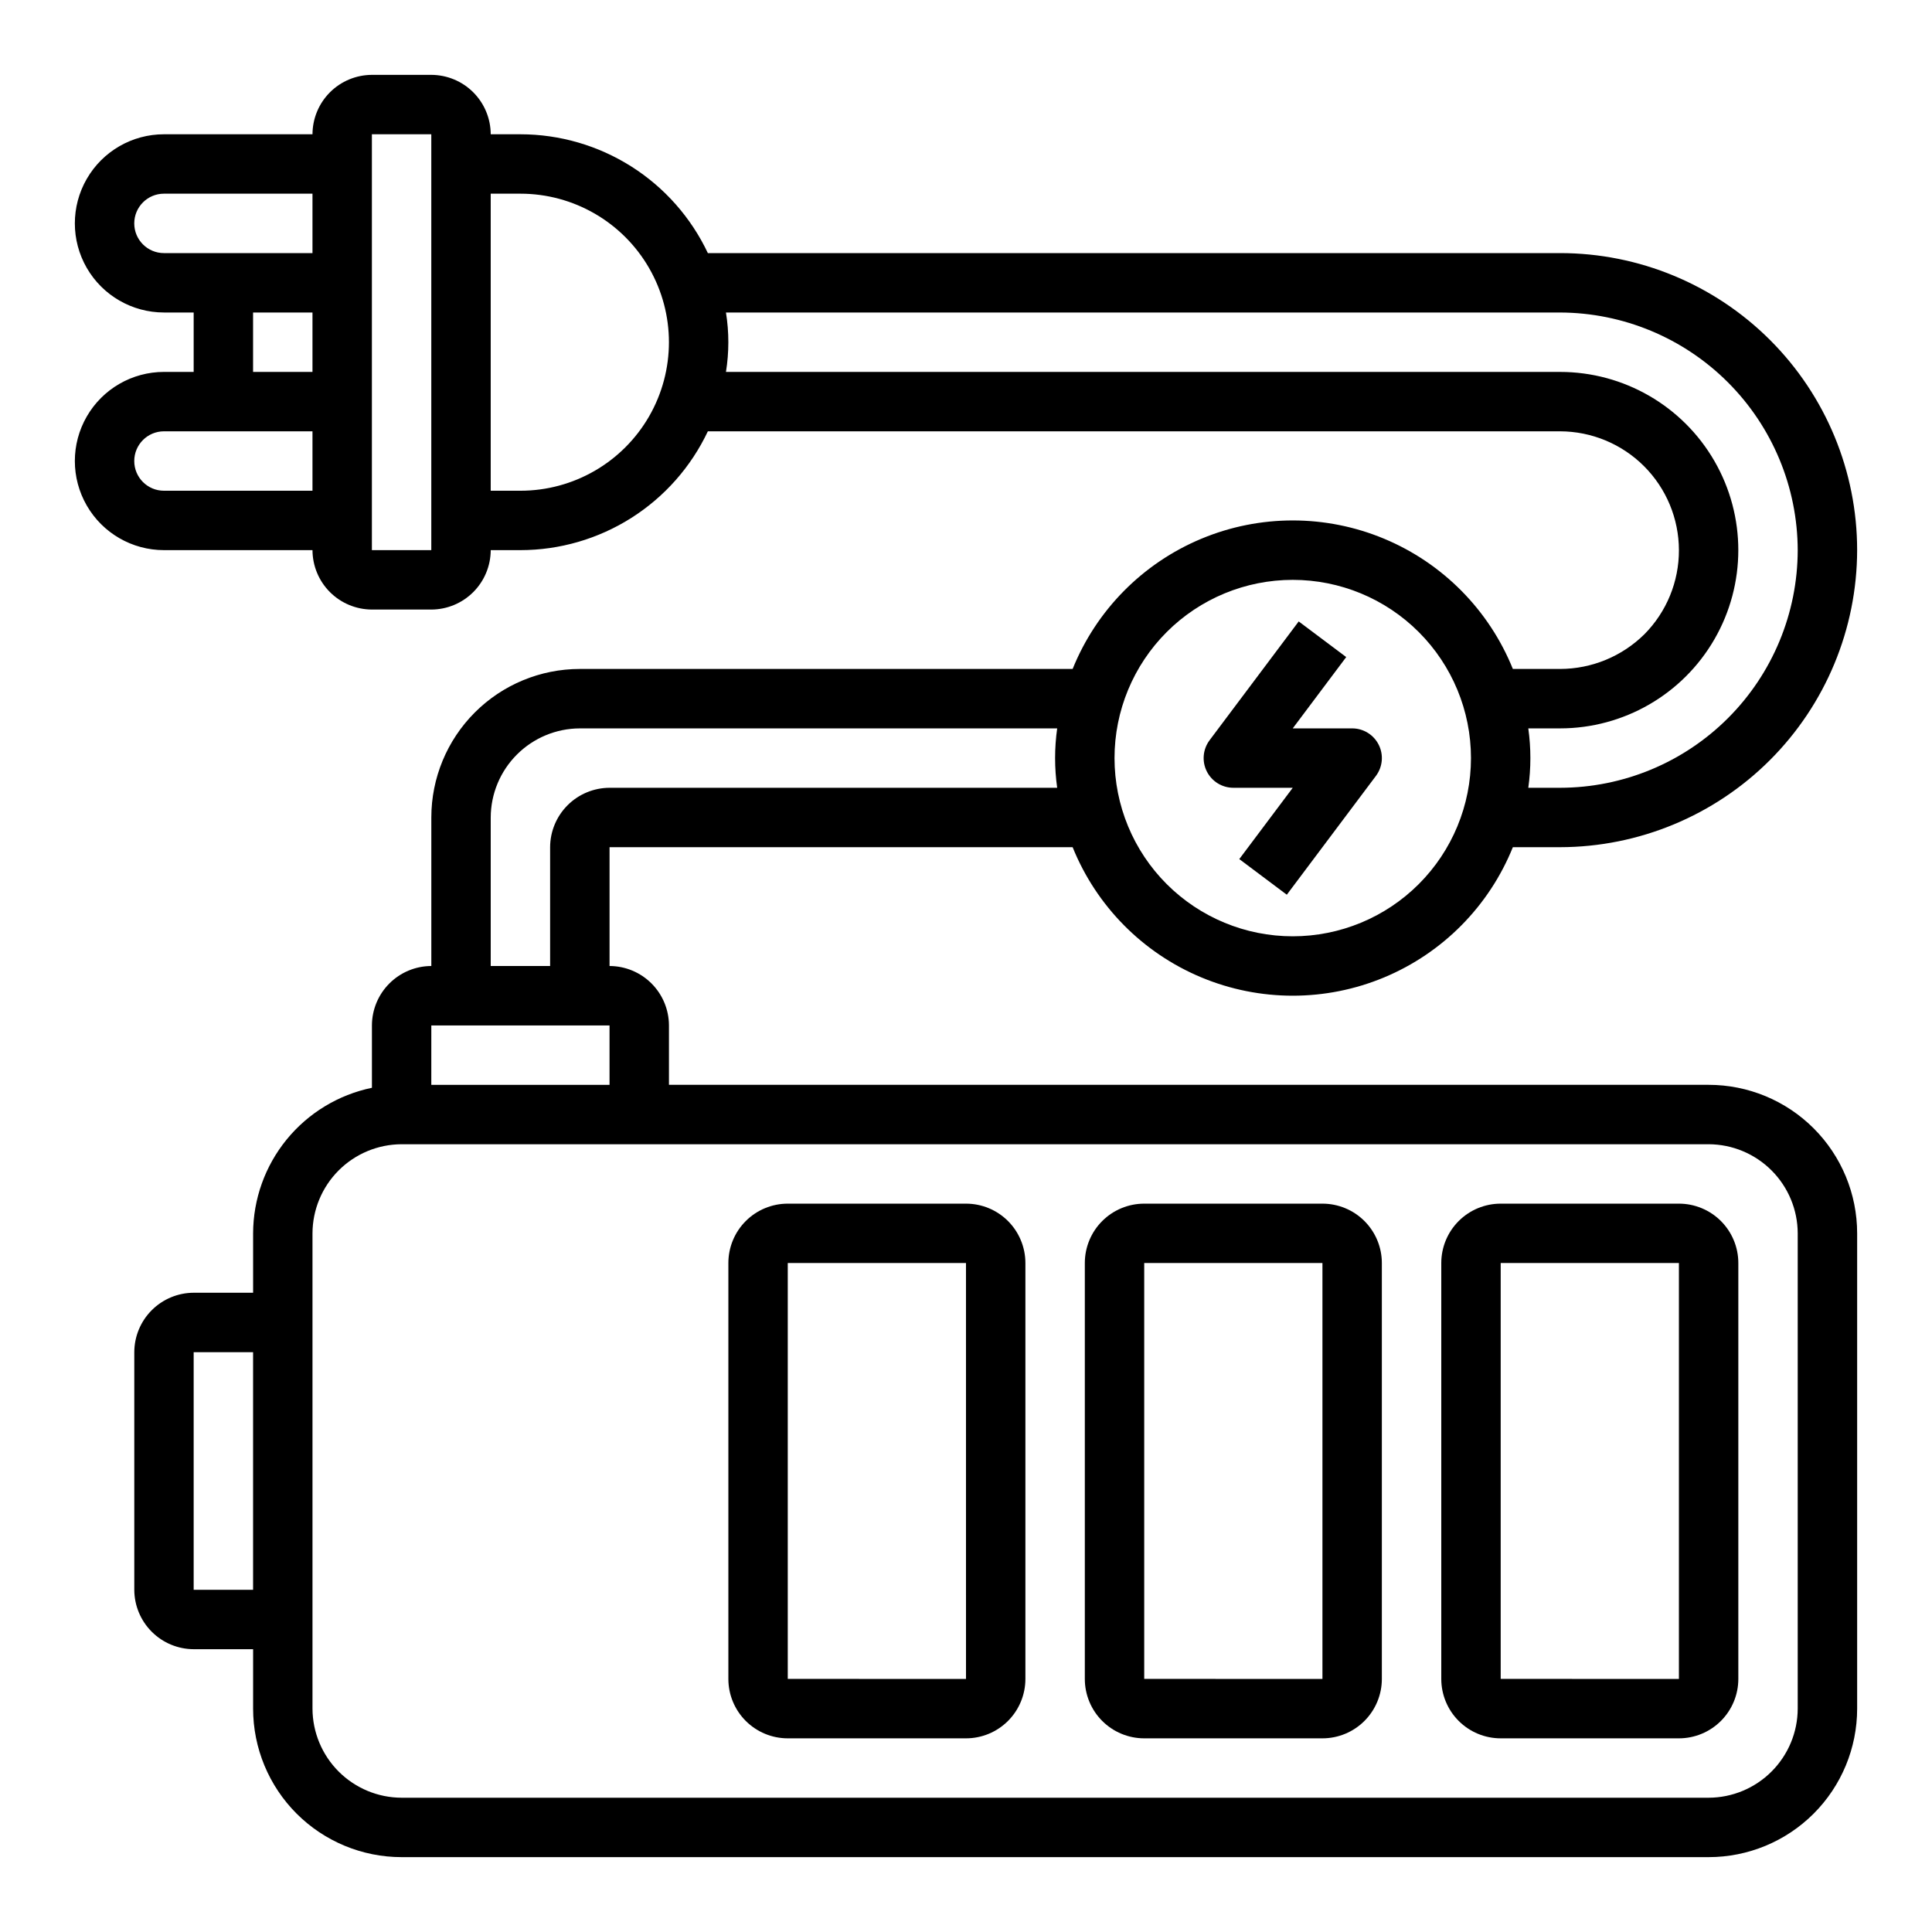
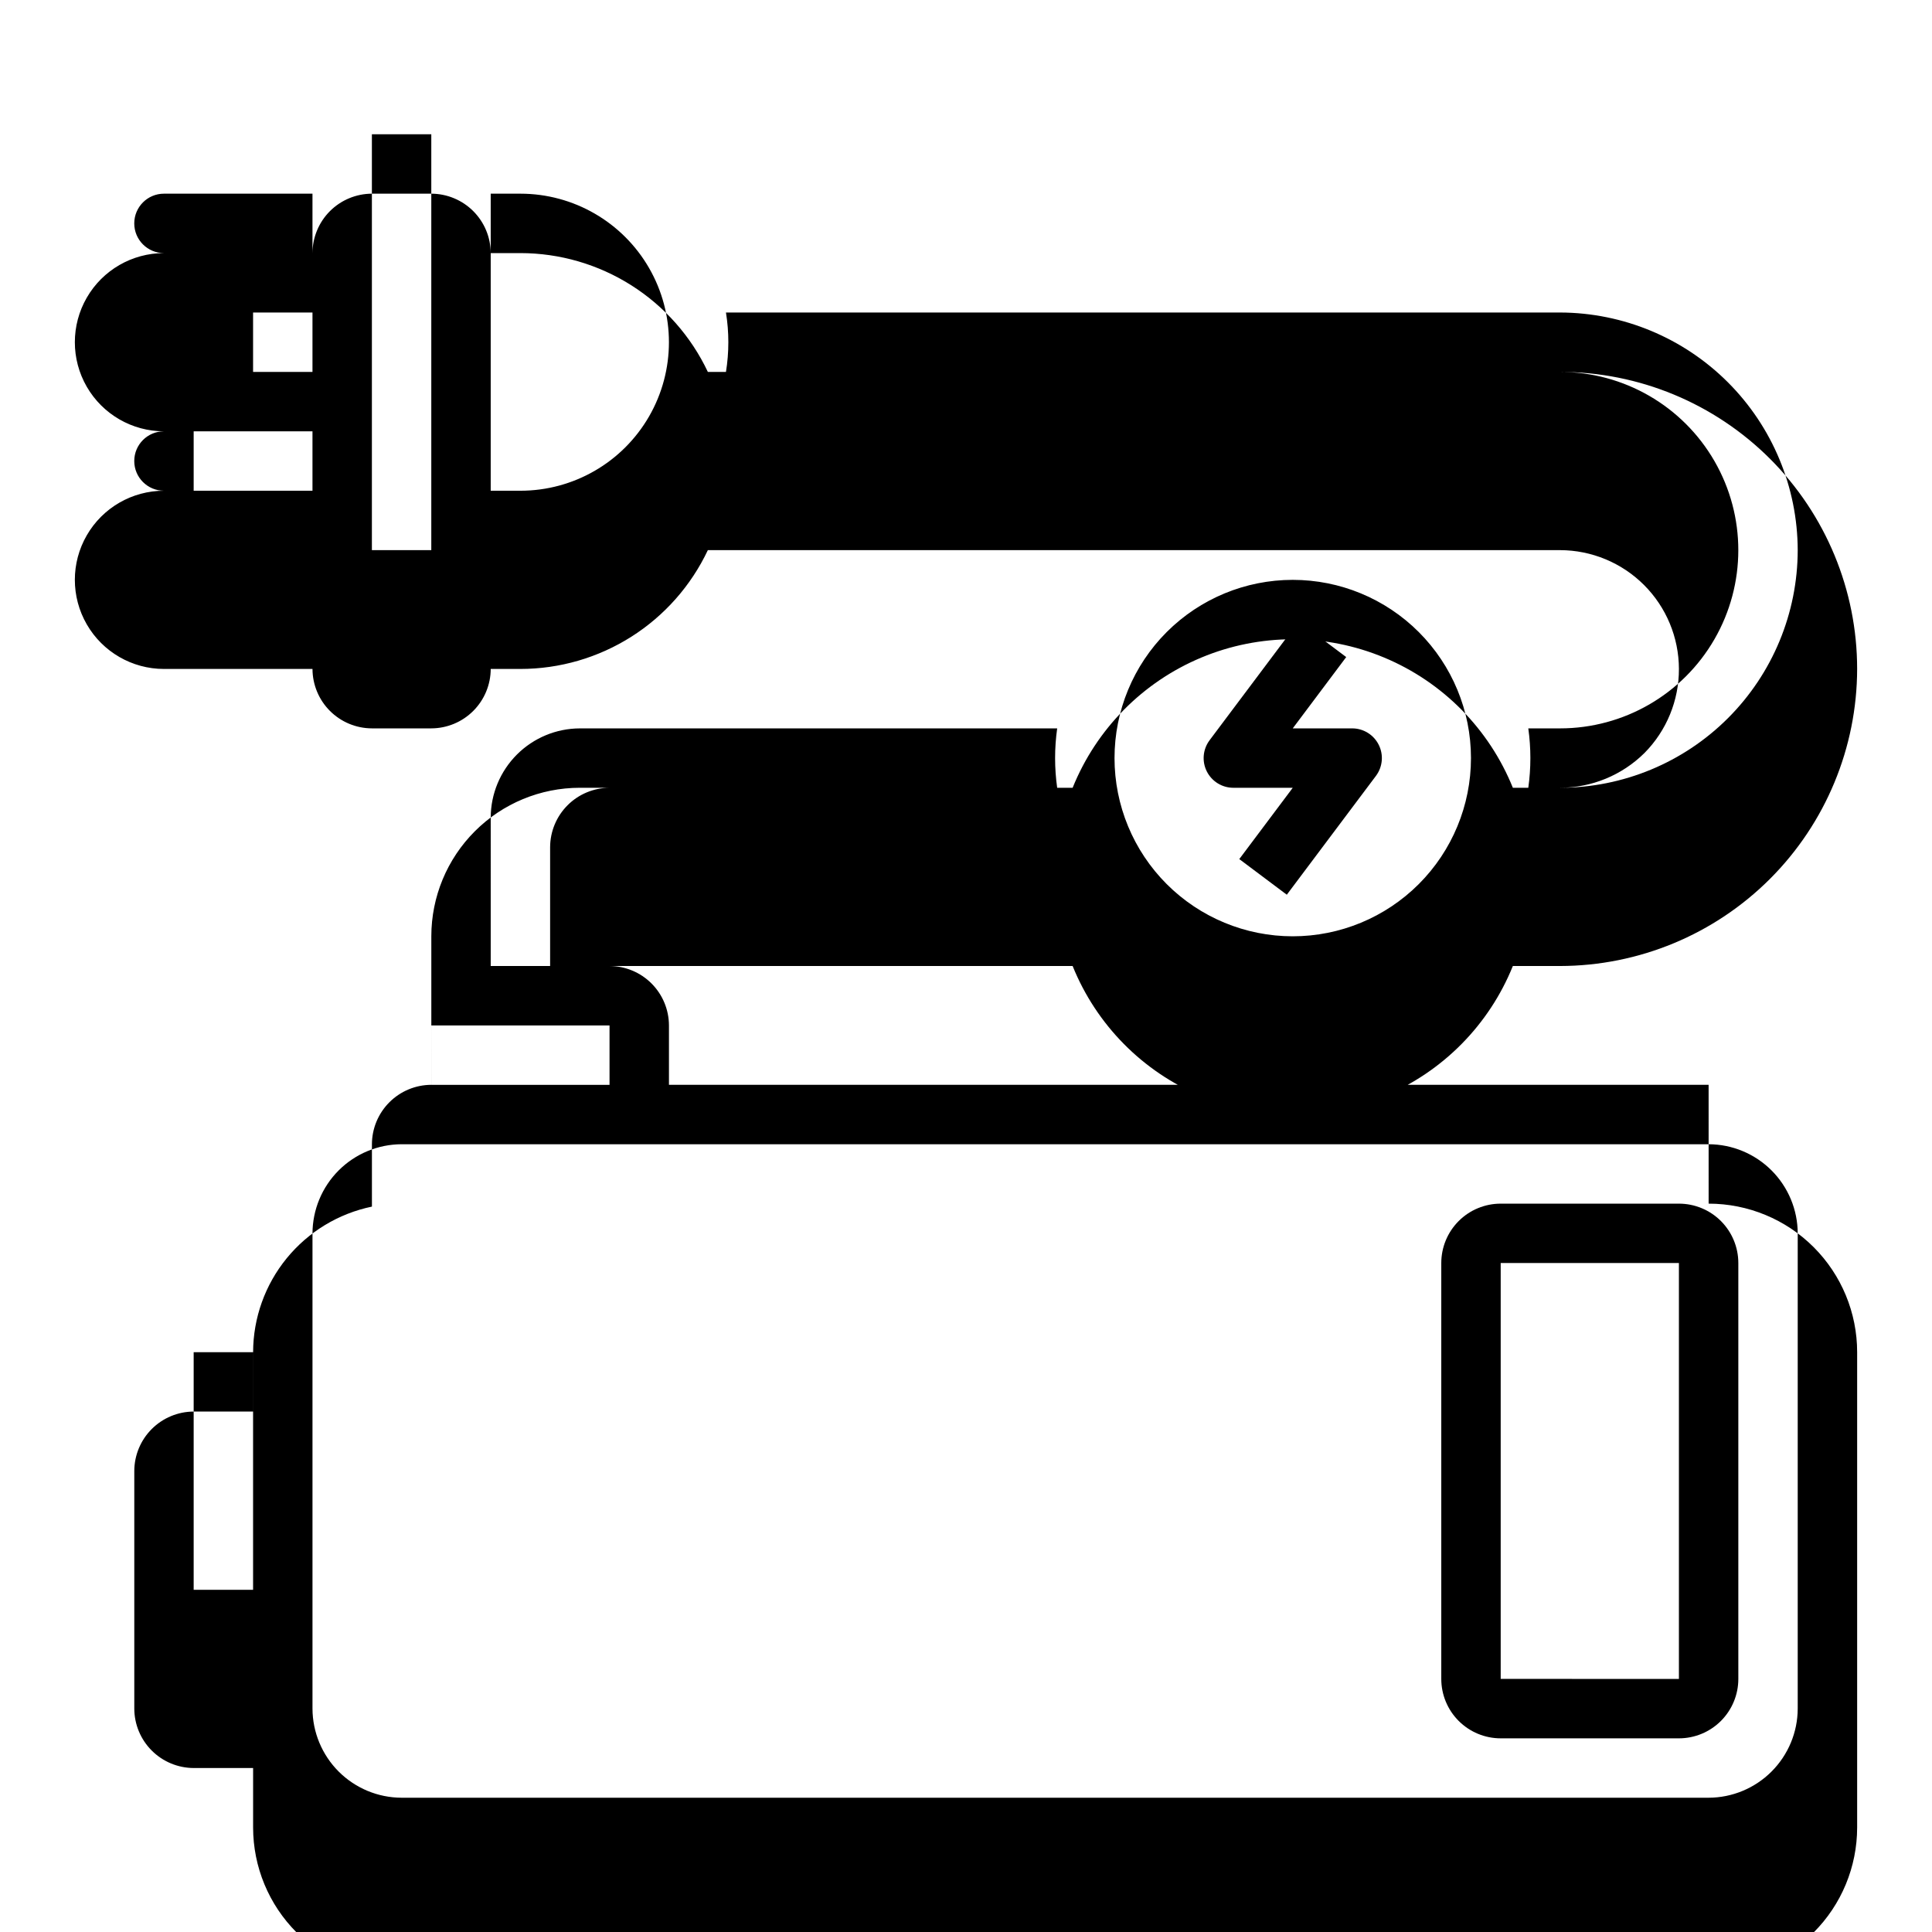
<svg xmlns="http://www.w3.org/2000/svg" fill="#000000" width="800px" height="800px" version="1.1" viewBox="144 144 512 512">
  <g>
-     <path d="m596.8 431.49h-275.52v-15.746c-0.012-4.172-1.676-8.168-4.625-11.117-2.949-2.953-6.945-4.613-11.117-4.625v-31.488h122.72c6.297 15.59 18.57 28.016 34.086 34.496 15.516 6.481 32.98 6.481 48.496 0 15.512-6.481 27.789-18.906 34.082-34.496h12.516c20.871-0.035 40.871-8.34 55.629-23.094 14.754-14.758 23.059-34.762 23.094-55.629 0-20.875-8.293-40.898-23.059-55.664-14.762-14.762-34.785-23.055-55.664-23.055h-225.85c-4.449-9.414-11.477-17.371-20.27-22.945-8.797-5.574-18.992-8.535-29.402-8.543h-7.871c-0.012-4.172-1.676-8.168-4.625-11.121-2.949-2.949-6.949-4.609-11.121-4.625h-15.742c-4.172 0.016-8.168 1.676-11.121 4.625-2.949 2.953-4.609 6.949-4.625 11.121h-39.359c-8.438 0-16.234 4.5-20.453 11.809-4.219 7.305-4.219 16.309 0 23.617 4.219 7.305 12.016 11.805 20.453 11.805h7.871v15.742l-7.871 0.004c-8.438 0-16.234 4.5-20.453 11.809-4.219 7.305-4.219 16.309 0 23.613 4.219 7.309 12.016 11.809 20.453 11.809h39.359c0.016 4.172 1.676 8.172 4.625 11.121 2.953 2.949 6.949 4.613 11.121 4.625h15.742c4.172-0.012 8.172-1.676 11.121-4.625 2.949-2.949 4.613-6.949 4.625-11.121h7.871c10.41-0.004 20.605-2.969 29.402-8.543 8.793-5.574 15.82-13.531 20.27-22.945h225.85c8.348 0.02 16.344 3.34 22.246 9.238 5.902 5.902 9.227 13.898 9.246 22.242 0.023 8.344-3.262 16.359-9.133 22.285-5.953 5.891-13.984 9.199-22.359 9.211h-12.516c-6.293-15.59-18.57-28.016-34.082-34.496-15.516-6.481-32.98-6.481-48.496 0s-27.789 18.906-34.086 34.496h-130.59c-10.441 0-20.453 4.148-27.832 11.527-7.383 7.383-11.531 17.395-11.531 27.832v39.363c-4.172 0.012-8.168 1.672-11.117 4.625-2.949 2.949-4.613 6.945-4.625 11.117v16.531c-8.879 1.84-16.855 6.676-22.59 13.699-5.734 7.023-8.875 15.809-8.898 24.875v15.742h-15.746c-4.172 0.012-8.168 1.676-11.117 4.625-2.949 2.949-4.613 6.949-4.625 11.121v62.977c0.012 4.172 1.676 8.168 4.625 11.117 2.949 2.949 6.945 4.613 11.117 4.625h15.746v15.746c0 10.438 4.148 20.449 11.527 27.832 7.383 7.379 17.395 11.527 27.832 11.527h346.37c10.438 0 20.449-4.148 27.832-11.527 7.379-7.383 11.527-17.395 11.527-27.832v-125.95c0-10.441-4.148-20.453-11.527-27.832-7.383-7.383-17.395-11.527-27.832-11.527zm-369.99-157.44h-39.359c-4.348 0-7.871-3.523-7.871-7.871 0-4.348 3.523-7.875 7.871-7.875h39.359zm0-31.488h-15.742v-15.746h15.742zm0-31.488h-39.359c-4.348 0-7.871-3.523-7.871-7.871 0-4.348 3.523-7.875 7.871-7.875h39.359zm31.488 78.719h-15.742v-110.21h15.742zm23.617-15.742h-7.871v-78.723h7.871c14.062 0 27.055 7.504 34.086 19.684 7.031 12.176 7.031 27.18 0 39.359-7.031 12.176-20.023 19.68-34.086 19.68zm267.1 62.977h8.422c16.875 0 32.469-9.004 40.906-23.617s8.438-32.617 0-47.23c-8.438-14.617-24.031-23.617-40.906-23.617h-221.05c0.84-5.215 0.84-10.531 0-15.746h221.05c16.688 0.051 32.68 6.703 44.477 18.5 11.801 11.801 18.453 27.789 18.5 44.477-0.023 16.695-6.664 32.703-18.469 44.508-11.805 11.805-27.812 18.445-44.508 18.469h-8.422c0.734-5.223 0.734-10.52 0-15.742zm-62.426-39.359c12.527 0 24.543 4.973 33.398 13.832 8.859 8.859 13.836 20.871 13.836 33.398 0 12.527-4.977 24.539-13.836 33.398-8.855 8.855-20.871 13.832-33.398 13.832s-24.539-4.977-33.398-13.832c-8.855-8.859-13.832-20.871-13.832-33.398 0-12.527 4.977-24.539 13.832-33.398 8.859-8.859 20.871-13.832 33.398-13.832zm-275.52 267.65h-15.746v-62.977h15.746zm62.977-204.67v-0.004c0.02-6.258 2.512-12.25 6.938-16.676 4.426-4.426 10.422-6.922 16.68-6.938h126.5c-0.734 5.223-0.734 10.52 0 15.742h-118.63c-4.172 0.012-8.172 1.676-11.121 4.625-2.949 2.949-4.613 6.949-4.625 11.121v31.488h-15.742zm-15.742 55.105h47.23v15.742h-47.234zm362.11 181.05c-0.016 6.258-2.512 12.25-6.938 16.676-4.426 4.426-10.418 6.922-16.676 6.938h-346.37c-6.258-0.016-12.254-2.512-16.68-6.938-4.422-4.426-6.918-10.418-6.938-16.676v-125.95c0.02-6.258 2.516-12.254 6.938-16.68 4.426-4.426 10.422-6.918 16.68-6.938h346.37c6.258 0.02 12.25 2.512 16.676 6.938 4.426 4.426 6.922 10.422 6.938 16.68z" />
-     <path d="m400 462.98h-47.234c-4.176 0-8.18 1.656-11.133 4.609-2.953 2.953-4.609 6.957-4.609 11.133v110.21c0 4.176 1.656 8.18 4.609 11.133 2.953 2.953 6.957 4.613 11.133 4.613h47.234c4.176 0 8.18-1.66 11.133-4.613 2.949-2.953 4.609-6.957 4.609-11.133v-110.21c0-4.176-1.66-8.18-4.609-11.133-2.953-2.953-6.957-4.609-11.133-4.609zm0 125.95-47.234-0.004v-110.21h47.23z" />
-     <path d="m494.46 462.98h-47.23c-4.176 0-8.18 1.656-11.133 4.609-2.953 2.953-4.609 6.957-4.609 11.133v110.21c0 4.176 1.656 8.18 4.609 11.133s6.957 4.613 11.133 4.613h47.23c4.176 0 8.184-1.66 11.133-4.613 2.953-2.953 4.613-6.957 4.613-11.133v-110.21c0-4.176-1.66-8.18-4.613-11.133-2.949-2.953-6.957-4.609-11.133-4.609zm0 125.95-47.23-0.004v-110.21h47.23z" />
+     <path d="m596.8 431.49h-275.52v-15.746c-0.012-4.172-1.676-8.168-4.625-11.117-2.949-2.953-6.945-4.613-11.117-4.625h122.72c6.297 15.59 18.57 28.016 34.086 34.496 15.516 6.481 32.98 6.481 48.496 0 15.512-6.481 27.789-18.906 34.082-34.496h12.516c20.871-0.035 40.871-8.34 55.629-23.094 14.754-14.758 23.059-34.762 23.094-55.629 0-20.875-8.293-40.898-23.059-55.664-14.762-14.762-34.785-23.055-55.664-23.055h-225.85c-4.449-9.414-11.477-17.371-20.27-22.945-8.797-5.574-18.992-8.535-29.402-8.543h-7.871c-0.012-4.172-1.676-8.168-4.625-11.121-2.949-2.949-6.949-4.609-11.121-4.625h-15.742c-4.172 0.016-8.168 1.676-11.121 4.625-2.949 2.953-4.609 6.949-4.625 11.121h-39.359c-8.438 0-16.234 4.5-20.453 11.809-4.219 7.305-4.219 16.309 0 23.617 4.219 7.305 12.016 11.805 20.453 11.805h7.871v15.742l-7.871 0.004c-8.438 0-16.234 4.5-20.453 11.809-4.219 7.305-4.219 16.309 0 23.613 4.219 7.309 12.016 11.809 20.453 11.809h39.359c0.016 4.172 1.676 8.172 4.625 11.121 2.953 2.949 6.949 4.613 11.121 4.625h15.742c4.172-0.012 8.172-1.676 11.121-4.625 2.949-2.949 4.613-6.949 4.625-11.121h7.871c10.41-0.004 20.605-2.969 29.402-8.543 8.793-5.574 15.82-13.531 20.27-22.945h225.85c8.348 0.02 16.344 3.34 22.246 9.238 5.902 5.902 9.227 13.898 9.246 22.242 0.023 8.344-3.262 16.359-9.133 22.285-5.953 5.891-13.984 9.199-22.359 9.211h-12.516c-6.293-15.59-18.57-28.016-34.082-34.496-15.516-6.481-32.98-6.481-48.496 0s-27.789 18.906-34.086 34.496h-130.59c-10.441 0-20.453 4.148-27.832 11.527-7.383 7.383-11.531 17.395-11.531 27.832v39.363c-4.172 0.012-8.168 1.672-11.117 4.625-2.949 2.949-4.613 6.945-4.625 11.117v16.531c-8.879 1.84-16.855 6.676-22.59 13.699-5.734 7.023-8.875 15.809-8.898 24.875v15.742h-15.746c-4.172 0.012-8.168 1.676-11.117 4.625-2.949 2.949-4.613 6.949-4.625 11.121v62.977c0.012 4.172 1.676 8.168 4.625 11.117 2.949 2.949 6.945 4.613 11.117 4.625h15.746v15.746c0 10.438 4.148 20.449 11.527 27.832 7.383 7.379 17.395 11.527 27.832 11.527h346.37c10.438 0 20.449-4.148 27.832-11.527 7.379-7.383 11.527-17.395 11.527-27.832v-125.95c0-10.441-4.148-20.453-11.527-27.832-7.383-7.383-17.395-11.527-27.832-11.527zm-369.99-157.44h-39.359c-4.348 0-7.871-3.523-7.871-7.871 0-4.348 3.523-7.875 7.871-7.875h39.359zm0-31.488h-15.742v-15.746h15.742zm0-31.488h-39.359c-4.348 0-7.871-3.523-7.871-7.871 0-4.348 3.523-7.875 7.871-7.875h39.359zm31.488 78.719h-15.742v-110.21h15.742zm23.617-15.742h-7.871v-78.723h7.871c14.062 0 27.055 7.504 34.086 19.684 7.031 12.176 7.031 27.18 0 39.359-7.031 12.176-20.023 19.68-34.086 19.68zm267.1 62.977h8.422c16.875 0 32.469-9.004 40.906-23.617s8.438-32.617 0-47.23c-8.438-14.617-24.031-23.617-40.906-23.617h-221.05c0.84-5.215 0.84-10.531 0-15.746h221.05c16.688 0.051 32.68 6.703 44.477 18.5 11.801 11.801 18.453 27.789 18.5 44.477-0.023 16.695-6.664 32.703-18.469 44.508-11.805 11.805-27.812 18.445-44.508 18.469h-8.422c0.734-5.223 0.734-10.52 0-15.742zm-62.426-39.359c12.527 0 24.543 4.973 33.398 13.832 8.859 8.859 13.836 20.871 13.836 33.398 0 12.527-4.977 24.539-13.836 33.398-8.855 8.855-20.871 13.832-33.398 13.832s-24.539-4.977-33.398-13.832c-8.855-8.859-13.832-20.871-13.832-33.398 0-12.527 4.977-24.539 13.832-33.398 8.859-8.859 20.871-13.832 33.398-13.832zm-275.52 267.65h-15.746v-62.977h15.746zm62.977-204.67v-0.004c0.02-6.258 2.512-12.25 6.938-16.676 4.426-4.426 10.422-6.922 16.68-6.938h126.5c-0.734 5.223-0.734 10.52 0 15.742h-118.63c-4.172 0.012-8.172 1.676-11.121 4.625-2.949 2.949-4.613 6.949-4.625 11.121v31.488h-15.742zm-15.742 55.105h47.23v15.742h-47.234zm362.11 181.05c-0.016 6.258-2.512 12.25-6.938 16.676-4.426 4.426-10.418 6.922-16.676 6.938h-346.37c-6.258-0.016-12.254-2.512-16.68-6.938-4.422-4.426-6.918-10.418-6.938-16.676v-125.95c0.02-6.258 2.516-12.254 6.938-16.68 4.426-4.426 10.422-6.918 16.68-6.938h346.37c6.258 0.02 12.25 2.512 16.676 6.938 4.426 4.426 6.922 10.422 6.938 16.68z" />
    <path d="m588.93 462.98h-47.23c-4.176 0-8.18 1.656-11.133 4.609-2.953 2.953-4.613 6.957-4.613 11.133v110.21c0 4.176 1.66 8.18 4.613 11.133s6.957 4.613 11.133 4.613h47.23c4.176 0 8.18-1.66 11.133-4.613s4.613-6.957 4.613-11.133v-110.21c0-4.176-1.66-8.18-4.613-11.133-2.953-2.953-6.957-4.609-11.133-4.609zm0 125.95-47.23-0.004v-110.21h47.23z" />
    <path d="m470.85 352.77h15.742l-14.168 18.895 12.594 9.445 23.617-31.488c1.789-2.387 2.078-5.578 0.742-8.242-1.332-2.668-4.059-4.352-7.039-4.352h-15.746l14.168-18.895-12.594-9.445-23.617 31.488h0.004c-1.789 2.383-2.078 5.574-0.746 8.242 1.336 2.668 4.059 4.352 7.043 4.352z" />
  </g>
</svg>